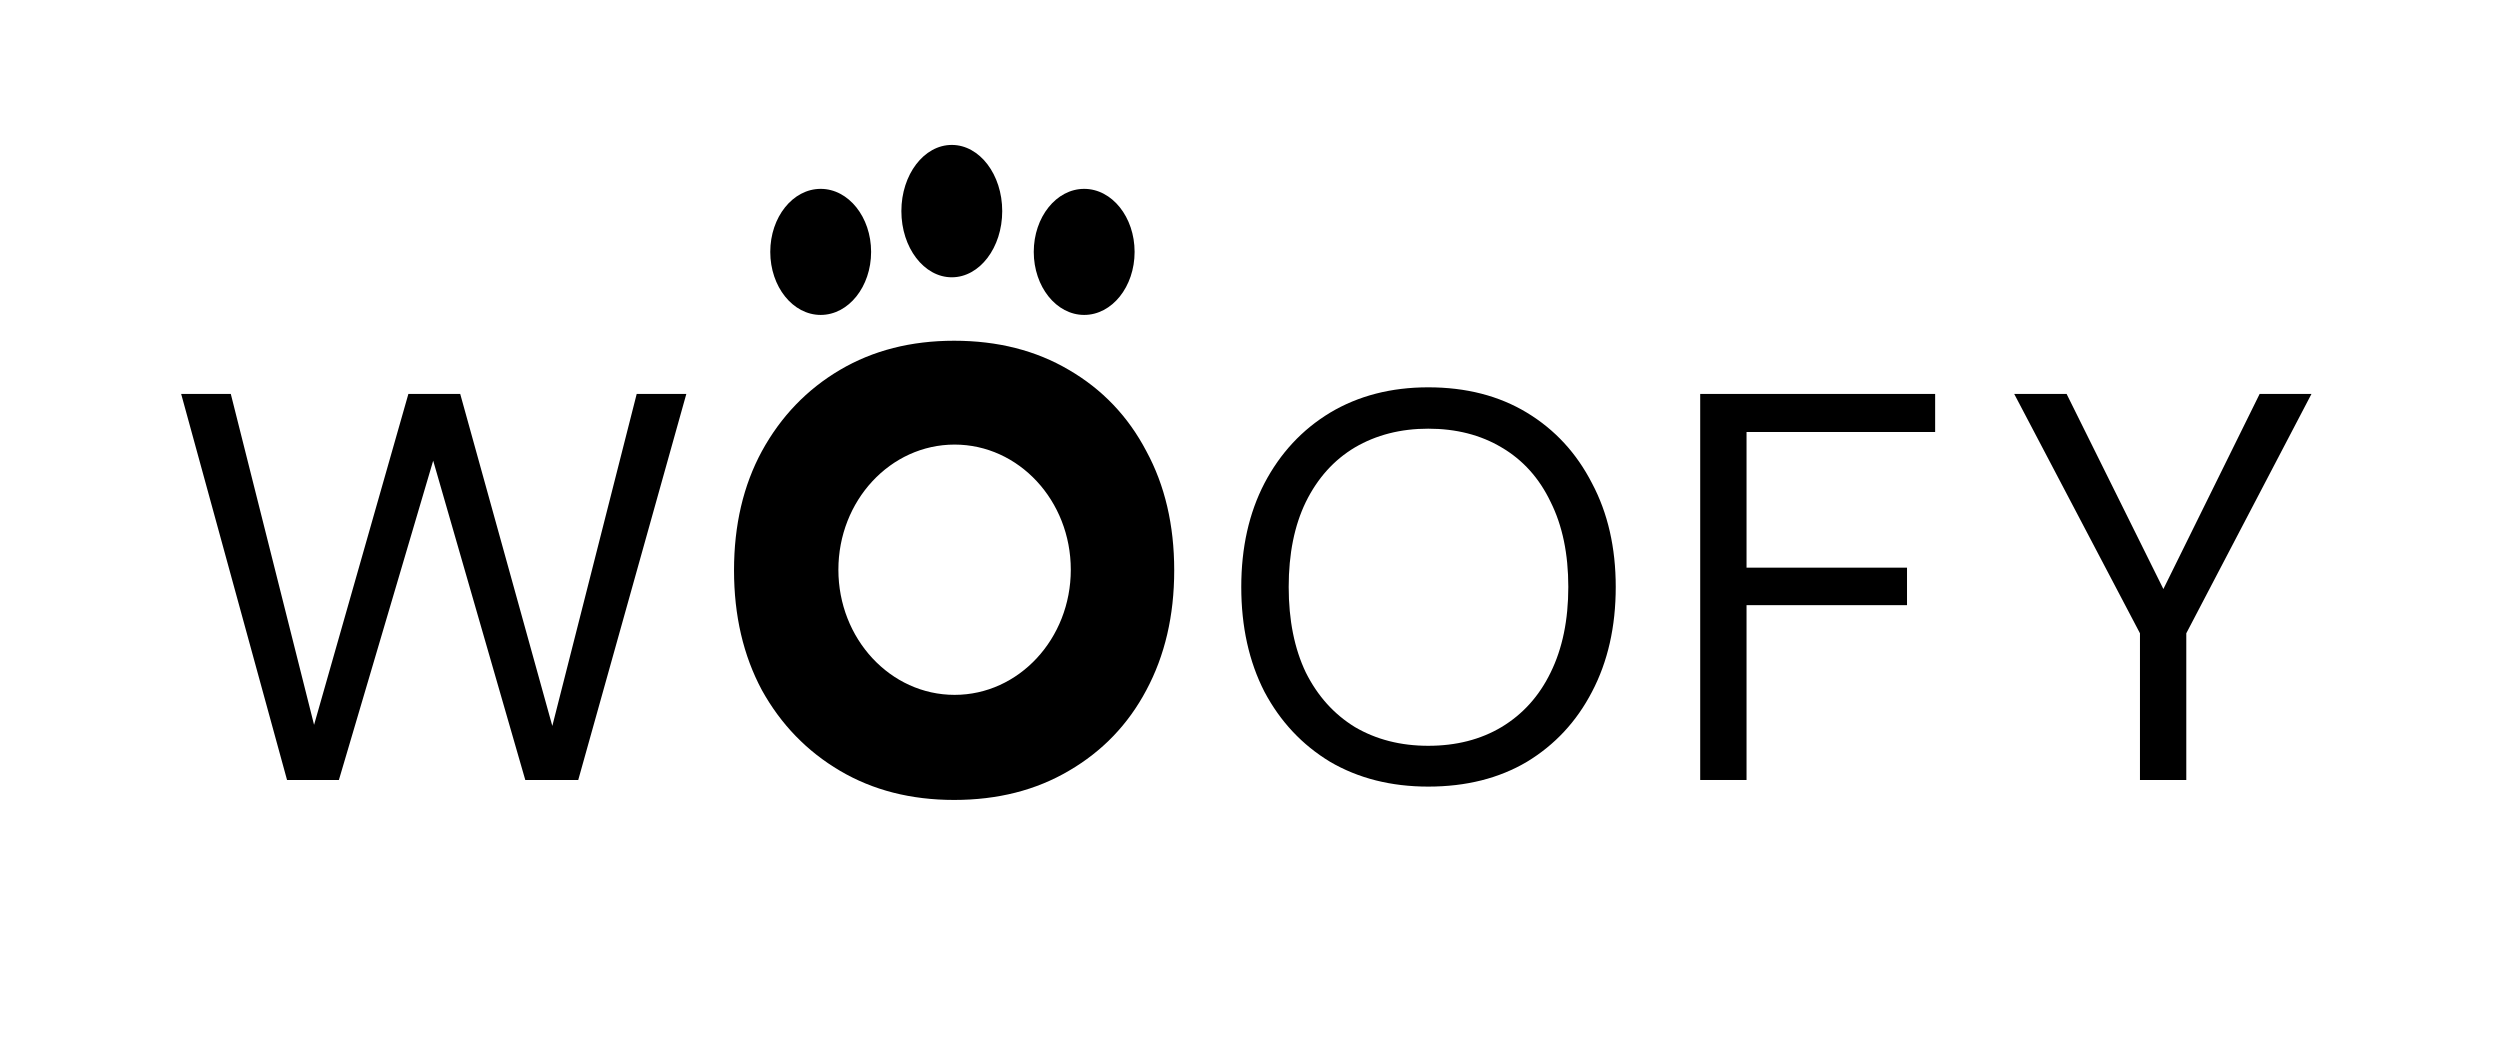
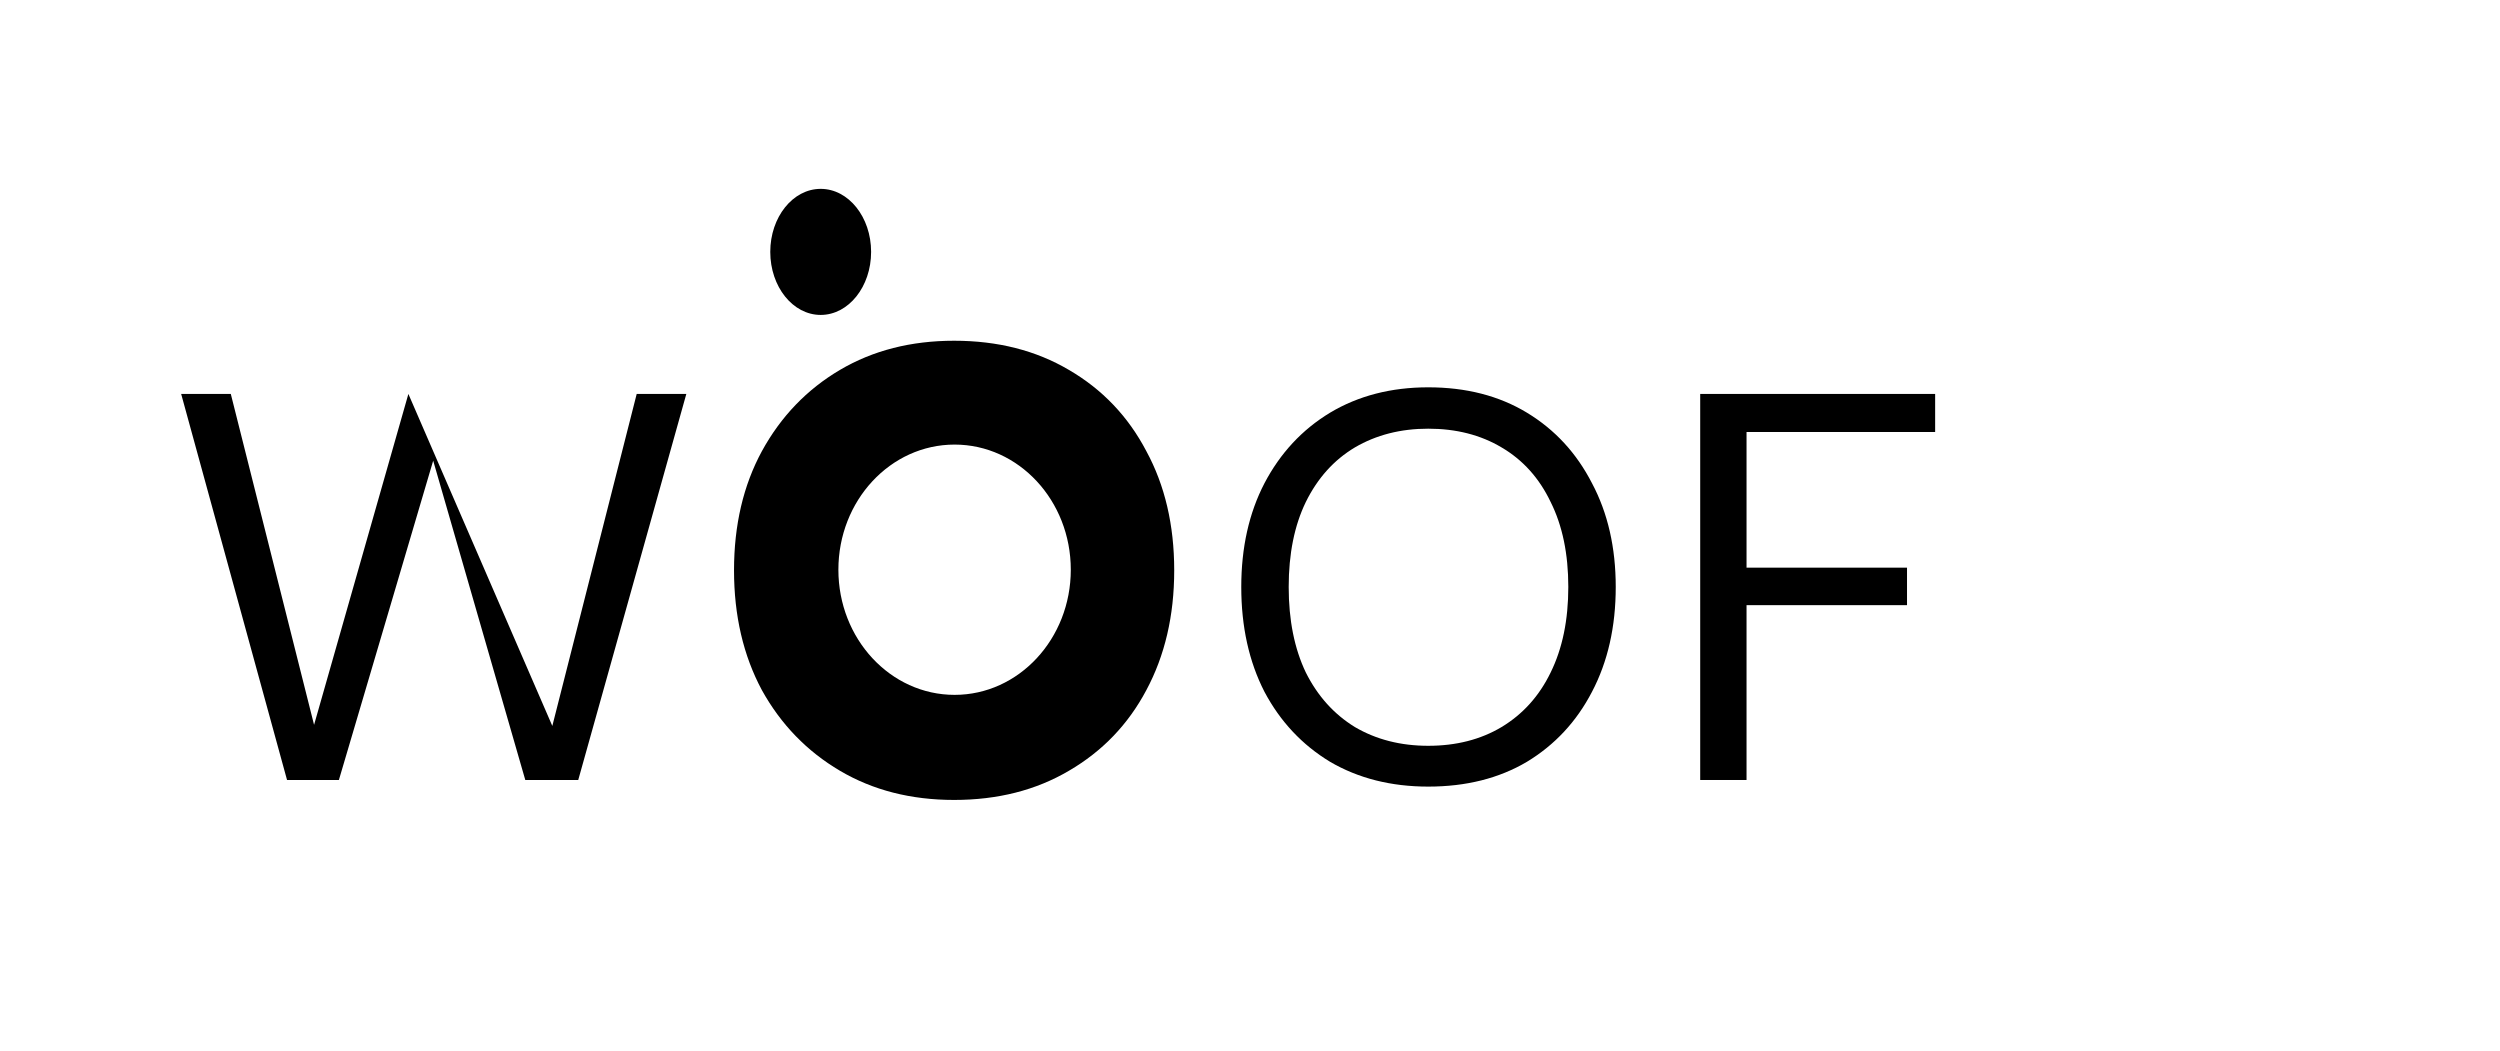
<svg xmlns="http://www.w3.org/2000/svg" fill="none" viewBox="0 0 207 87" height="87" width="207">
  <path fill="black" d="M118.257 65.131C115.183 65.131 112.473 64.446 110.129 63.076C107.816 61.676 106.004 59.742 104.695 57.277C103.417 54.78 102.777 51.888 102.777 48.6C102.777 45.343 103.417 42.481 104.695 40.016C106.004 37.519 107.816 35.571 110.129 34.171C112.473 32.77 115.183 32.07 118.257 32.07C121.393 32.07 124.118 32.77 126.431 34.171C128.745 35.571 130.541 37.519 131.82 40.016C133.129 42.481 133.783 45.343 133.783 48.6C133.783 51.888 133.129 54.78 131.82 57.277C130.541 59.742 128.745 61.676 126.431 63.076C124.118 64.446 121.393 65.131 118.257 65.131ZM118.257 61.752C120.571 61.752 122.596 61.234 124.331 60.199C126.097 59.134 127.451 57.627 128.395 55.678C129.369 53.7 129.856 51.34 129.856 48.6C129.856 45.861 129.369 43.517 128.395 41.568C127.451 39.589 126.097 38.083 124.331 37.047C122.596 36.012 120.571 35.495 118.257 35.495C115.974 35.495 113.95 36.012 112.184 37.047C110.449 38.083 109.094 39.589 108.12 41.568C107.176 43.517 106.704 45.861 106.704 48.6C106.704 51.34 107.176 53.7 108.12 55.678C109.094 57.627 110.449 59.134 112.184 60.199C113.95 61.234 115.974 61.752 118.257 61.752Z" />
-   <path fill="black" d="M23.767 64.583L15 32.618H19.11L26.005 60.017L33.814 32.618H38.106L45.732 60.108L52.719 32.618H56.828L47.878 64.583H43.494L35.868 38.143L28.06 64.583H23.767Z" />
+   <path fill="black" d="M23.767 64.583L15 32.618H19.11L26.005 60.017L33.814 32.618L45.732 60.108L52.719 32.618H56.828L47.878 64.583H43.494L35.868 38.143L28.06 64.583H23.767Z" />
  <path fill="black" d="M140.777 64.583V32.618H160.23V35.769H144.613V47.002H157.901V50.107H144.613V64.583H140.777Z" />
-   <path fill="black" d="M177.189 64.583V52.436L166.777 32.618H171.115L179.7 49.925H178.559L187.098 32.618H191.39L181.025 52.436V64.583H177.189Z" />
  <ellipse fill="black" ry="5.219" rx="4.175" cy="20.857" cx="67.953" />
-   <ellipse fill="black" ry="5.219" rx="4.175" cy="20.857" cx="89.77" />
-   <ellipse fill="black" ry="5.48" rx="4.175" cy="17.48" cx="78.809" />
  <path fill="black" d="M79.001 28.213C82.607 28.213 85.776 29.018 88.507 30.629C91.273 32.239 93.409 34.48 94.914 37.35C96.455 40.186 97.225 43.478 97.225 47.224C97.225 50.971 96.454 54.279 94.914 57.15C93.409 59.986 91.272 62.209 88.507 63.819C85.776 65.43 82.607 66.235 79.001 66.235C75.43 66.235 72.279 65.43 69.548 63.819C66.817 62.209 64.663 59.986 63.088 57.15C61.547 54.279 60.777 50.971 60.777 47.224C60.777 43.478 61.547 40.186 63.088 37.35C64.663 34.48 66.817 32.239 69.548 30.629C72.279 29.018 75.43 28.213 79.001 28.213ZM79.04 36.811C73.726 36.811 69.418 41.45 69.418 47.173C69.418 52.895 73.726 57.535 79.04 57.535C84.354 57.535 88.662 52.895 88.662 47.173C88.662 41.45 84.354 36.811 79.04 36.811Z" />
</svg>